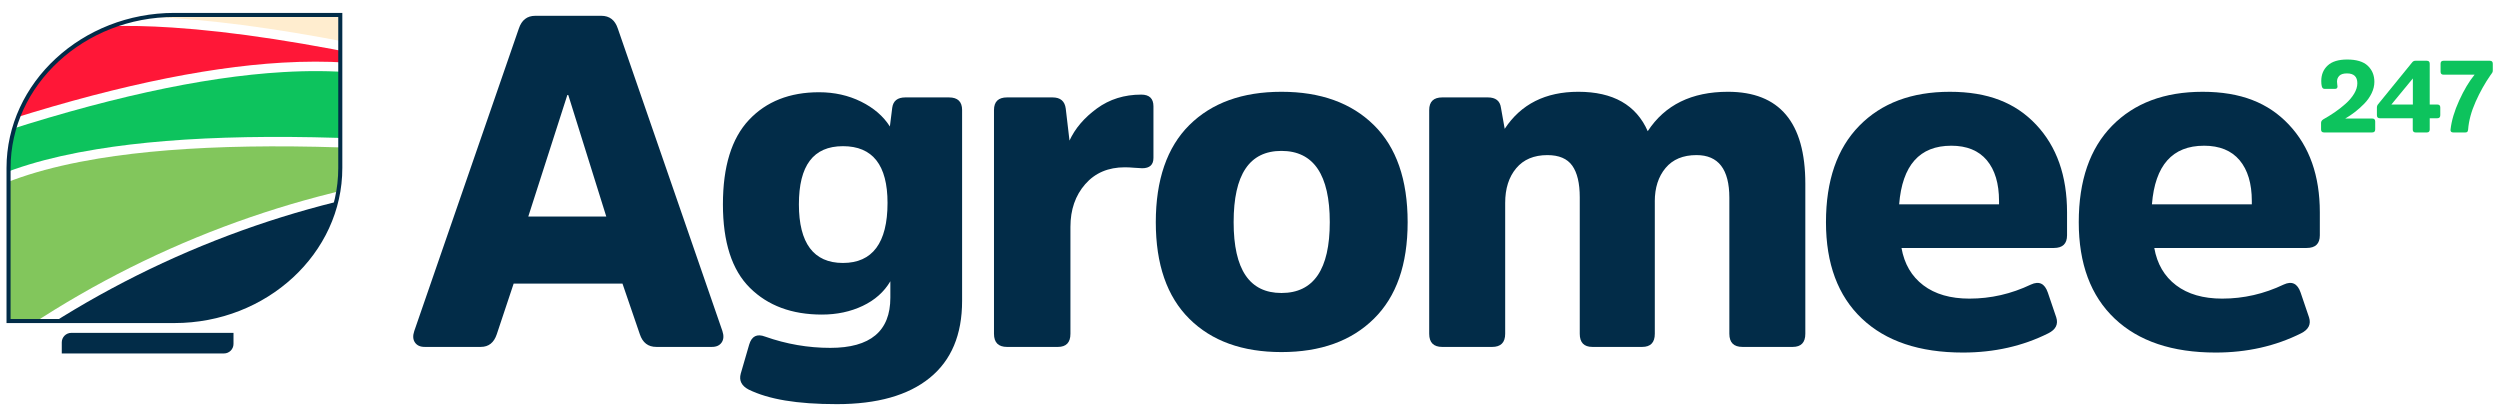
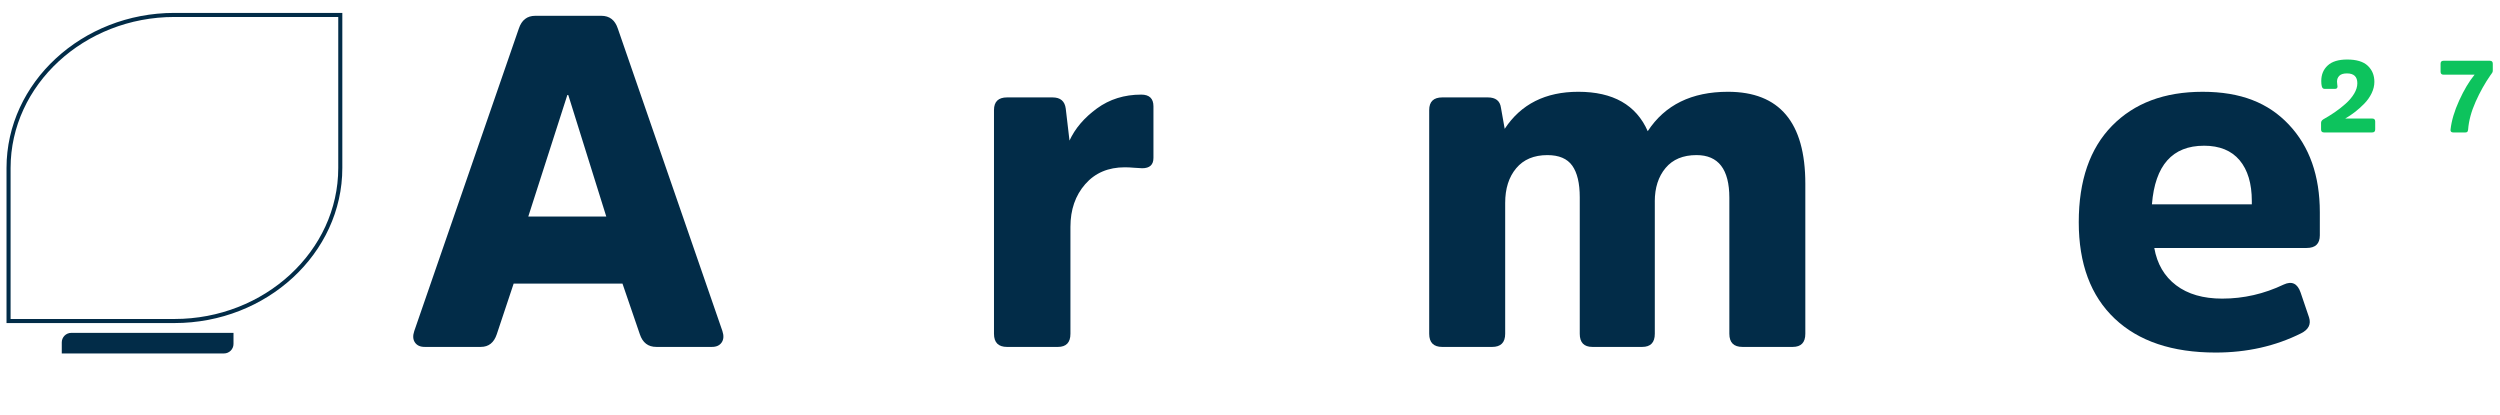
<svg xmlns="http://www.w3.org/2000/svg" id="uuid-4ce7580d-6e8e-43e0-bef9-09eb2b2b7b91" viewBox="0 0 1841 305.5">
  <defs>
    <style>.uuid-0107a8cf-ad3b-4c6f-8890-7cf01c282821{clip-rule:evenodd;}.uuid-0107a8cf-ad3b-4c6f-8890-7cf01c282821,.uuid-8e4c7aa6-e0c1-4769-9fd3-a44bf51e263d{fill:none;stroke:#022c48;stroke-miterlimit:10;stroke-width:3px;}.uuid-5327c2bc-1fa9-4e6b-9259-84bcf1ce8cd1{fill:#ff1737;}.uuid-5327c2bc-1fa9-4e6b-9259-84bcf1ce8cd1,.uuid-d325e0a8-f791-456a-936e-73c23b5216ea,.uuid-14803f55-0192-4c50-bcb0-bfdf7c4f2ba7,.uuid-a005bb6e-5986-4672-9b68-915b49d14022,.uuid-8e4c7aa6-e0c1-4769-9fd3-a44bf51e263d,.uuid-5f671b8f-a805-4dbc-80c5-5b9f10bf80e8{fill-rule:evenodd;}.uuid-d325e0a8-f791-456a-936e-73c23b5216ea,.uuid-0b7687e7-f765-40d7-8050-738e678e3298{fill:#022c48;}.uuid-14803f55-0192-4c50-bcb0-bfdf7c4f2ba7,.uuid-837aa362-cbdb-42c8-8a94-09d176f671dc{fill:#0dc35d;}.uuid-3b71f043-7889-4a27-9aa1-32b361243210{clip-path:url(#uuid-192171a4-181e-4cf5-b3b1-0272be644195);}.uuid-a005bb6e-5986-4672-9b68-915b49d14022{fill:#ffedcf;}.uuid-5f671b8f-a805-4dbc-80c5-5b9f10bf80e8{fill:#82c65c;}</style>
    <clipPath id="uuid-192171a4-181e-4cf5-b3b1-0272be644195">
-       <path class="uuid-0107a8cf-ad3b-4c6f-8890-7cf01c282821" d="M128.45,11h122.14V123.7c0,61.98-54.97,112.7-122.14,112.7H6.3V123.7C6.3,61.72,61.27,11,128.45,11" />
-     </clipPath>
+       </clipPath>
  </defs>
  <g>
    <g>
      <path class="uuid-0b7687e7-f765-40d7-8050-738e678e3298" d="M394.15,11.64h48.7c5.98,0,10.02,3.11,12.09,9.32l77.02,222.76c1.15,3.45,.98,6.27-.52,8.46-1.5,2.19-3.86,3.28-7.08,3.28h-41.1c-5.99,0-10.02-3.11-12.09-9.33l-12.78-37.3h-80.13l-12.43,37.3c-2.07,6.22-5.99,9.33-11.74,9.33h-41.44c-3.23,0-5.59-1.09-7.08-3.26-1.5-2.17-1.67-4.96-.52-8.39L382.06,21.06c2.07-6.28,6.1-9.42,12.09-9.42Zm-5.12,147.82h57.43l-27.97-89.45-.69-.09-28.77,89.54Z" />
-       <path class="uuid-0b7687e7-f765-40d7-8050-738e678e3298" d="M708.49,81.06V221.63c0,24.87-7.94,43.74-23.83,56.64-15.89,12.89-38.68,19.34-68.38,19.34s-50.2-3.57-64.93-10.71c-5.3-2.76-7.25-6.68-5.87-11.74l6.22-21.41c1.84-6.22,5.75-8.17,11.74-5.87,15.65,5.53,31.65,8.29,48.01,8.29,29.47,0,44.21-12.32,44.21-36.95v-12.09c-4.61,7.83-11.4,13.87-20.38,18.13-8.98,4.26-19,6.39-30.05,6.39-22.1,0-39.78-6.56-53.01-19.69-13.24-13.13-19.86-33.61-19.86-61.48s6.39-48.58,19.17-62.17c12.78-13.58,29.99-20.38,51.63-20.38,11.28,0,21.59,2.3,30.91,6.91,9.33,4.61,16.41,10.71,21.24,18.31l1.73-13.81c.69-5.06,3.91-7.6,9.67-7.6h32.12c6.44,0,9.67,3.11,9.67,9.33Zm-54.91,68.38c0-27.86-10.94-41.79-32.81-41.79s-32.46,14.28-32.46,42.83,10.82,43.17,32.46,43.17,32.81-14.73,32.81-44.21Z" />
      <path class="uuid-0b7687e7-f765-40d7-8050-738e678e3298" d="M741.65,71.74h33.5c5.75,0,8.98,2.76,9.67,8.29l2.76,23.49c4.14-8.98,10.88-16.86,20.2-23.66,9.32-6.79,20.2-10.19,32.64-10.19,5.98,0,8.98,2.88,8.98,8.63v37.99c0,5.07-2.76,7.6-8.29,7.6-1.15,0-3.05-.11-5.7-.34-2.65-.23-5.01-.35-7.08-.35-12.21,0-21.93,4.14-29.18,12.43-7.25,8.29-10.88,18.77-10.88,31.43v78.75c0,6.45-3.11,9.67-9.33,9.67h-37.3c-6.45,0-9.67-3.22-9.67-9.67V81.06c0-6.22,3.22-9.33,9.67-9.33Z" />
-       <path class="uuid-0b7687e7-f765-40d7-8050-738e678e3298" d="M1011.72,234.75c-16.58,16.35-39.26,24.52-68.04,24.52s-51.41-8.17-67.86-24.52c-16.46-16.34-24.69-40.06-24.69-71.15s8.23-55.14,24.69-71.49c16.46-16.34,39.08-24.52,67.86-24.52s51.46,8.18,68.04,24.52c16.58,16.35,24.87,40.18,24.87,71.49s-8.29,54.8-24.87,71.15Zm-68.04-18.99c23.71,0,35.57-17.38,35.57-52.15s-11.86-52.49-35.57-52.49-35.23,17.5-35.23,52.49,11.74,52.15,35.23,52.15Z" />
      <path class="uuid-0b7687e7-f765-40d7-8050-738e678e3298" d="M1218.6,148.41v97.39c0,6.45-3.11,9.67-9.33,9.67h-36.61c-6.22,0-9.33-3.22-9.33-9.67v-100.5c0-10.36-1.84-18.13-5.53-23.31-3.68-5.18-9.79-7.77-18.31-7.77-9.9,0-17.56,3.23-22.96,9.67-5.41,6.45-8.12,14.97-8.12,25.56v96.36c0,6.45-3.23,9.67-9.67,9.67h-36.61c-6.45,0-9.67-3.22-9.67-9.67V81.06c0-6.22,3.22-9.33,9.67-9.33h33.5c5.75,0,8.98,2.54,9.67,7.6l2.76,15.54c11.97-18.19,30.05-27.28,54.22-27.28,25.56,0,42.59,9.67,51.11,29.01,12.66-19.34,32.35-29.01,59.06-29.01,37.99,0,56.99,22.57,56.99,67.69v110.52c0,6.45-3.11,9.67-9.33,9.67h-36.95c-6.45,0-9.67-3.22-9.67-9.67v-100.16c0-20.95-8.06-31.43-24.18-31.43-9.9,0-17.5,3.17-22.79,9.5-5.3,6.33-7.94,14.56-7.94,24.69Z" />
-       <path class="uuid-0b7687e7-f765-40d7-8050-738e678e3298" d="M1450.34,219.9c15.66,0,30.74-3.45,45.24-10.36,5.99-2.76,10.13-.8,12.43,5.87l6.22,18.31c1.61,5.07-.35,8.98-5.87,11.74-18.88,9.44-39.84,14.16-62.86,14.16-32.01,0-56.81-8.34-74.43-25.04-17.61-16.69-26.42-40.35-26.42-70.97s8.17-54.28,24.52-70.97c16.35-16.69,38.56-25.04,66.66-25.04s48.35,8.06,63.55,24.18c15.2,16.12,22.8,37.65,22.8,64.58v16.92c0,6.22-3.23,9.33-9.67,9.33h-112.24c2.07,11.74,7.42,20.9,16.06,27.46,8.64,6.56,19.97,9.84,34.02,9.84Zm-13.47-112.59c-23.26,0-36.04,14.39-38.34,43.17h73.56v-2.42c0-12.89-3-22.91-8.98-30.05-5.99-7.13-14.74-10.71-26.25-10.71Z" />
      <path class="uuid-0b7687e7-f765-40d7-8050-738e678e3298" d="M1636.49,219.9c15.66,0,30.74-3.45,45.24-10.36,5.99-2.76,10.13-.8,12.43,5.87l6.22,18.31c1.61,5.07-.35,8.98-5.87,11.74-18.88,9.44-39.84,14.16-62.86,14.16-32.01,0-56.81-8.34-74.43-25.04-17.61-16.69-26.42-40.35-26.42-70.97s8.17-54.28,24.52-70.97c16.35-16.69,38.56-25.04,66.66-25.04s48.35,8.06,63.55,24.18c15.2,16.12,22.8,37.65,22.8,64.58v16.92c0,6.22-3.23,9.33-9.67,9.33h-112.24c2.07,11.74,7.42,20.9,16.06,27.46,8.64,6.56,19.97,9.84,34.02,9.84Zm-13.47-112.59c-23.26,0-36.04,14.39-38.34,43.17h73.56v-2.42c0-12.89-3-22.91-8.98-30.05-5.99-7.13-14.74-10.71-26.25-10.71Z" />
    </g>
    <g>
      <path class="uuid-837aa362-cbdb-42c8-8a94-09d176f671dc" d="M1720.96,59.99c0,.7,.06,1.43,.19,2.21,.12,.77,.19,1.26,.19,1.46,0,1.2-.62,1.79-1.87,1.79h-7.63c-1.1,0-1.79-.65-2.09-1.94-.25-.95-.37-2.24-.37-3.89,0-4.69,1.58-8.49,4.75-11.41,3.17-2.92,7.94-4.38,14.32-4.38,6.88,0,11.94,1.53,15.18,4.6,3.24,3.07,4.86,7.02,4.86,11.85,0,2.79-.67,5.59-2.02,8.38-1.35,2.79-3.15,5.35-5.42,7.67-2.27,2.32-4.55,4.36-6.84,6.13-2.29,1.77-4.69,3.38-7.18,4.82h19.82c1.5,0,2.24,.72,2.24,2.17v5.91c0,1.45-.75,2.17-2.24,2.17h-35.45c-1.45,0-2.17-.72-2.17-2.17v-4.86c0-1.05,.55-1.92,1.65-2.62,2.99-1.69,5.81-3.44,8.45-5.24,2.64-1.8,5.28-3.86,7.93-6.21,2.64-2.34,4.75-4.82,6.32-7.44,1.57-2.62,2.36-5.17,2.36-7.67,0-4.84-2.54-7.26-7.63-7.26-2.59,0-4.46,.57-5.61,1.72-1.15,1.15-1.72,2.54-1.72,4.19Z" />
-       <path class="uuid-837aa362-cbdb-42c8-8a94-09d176f671dc" d="M1787.15,97.54h-8.23c-1.45,0-2.17-.72-2.17-2.17v-8.3h-24.23c-1.45,0-2.17-.74-2.17-2.22v-5.62c0-1.04,.35-1.92,1.04-2.66l24.83-30.52c.64-.88,1.45-1.31,2.44-1.31h8.43c1.43,0,2.15,.72,2.15,2.17v30.07h5.61c1.45,0,2.17,.72,2.17,2.17v5.68c0,1.5-.72,2.24-2.17,2.24h-5.61v8.3c0,1.45-.7,2.17-2.09,2.17Zm-10.32-39.79l-15.83,19.22h15.83v-19.22Z" />
      <path class="uuid-837aa362-cbdb-42c8-8a94-09d176f671dc" d="M1804.58,95.45c.7-6.53,2.83-13.7,6.39-21.5,3.56-7.8,7.34-14.12,11.33-18.96h-22.89c-1.45,0-2.17-.72-2.17-2.17v-5.91c0-1.45,.72-2.17,2.17-2.17h34.11c1.45,0,2.17,.72,2.17,2.17v5.01c0,.5-.09,.95-.26,1.35-.18,.4-.44,.81-.79,1.23-.35,.42-.55,.69-.6,.79-4.14,5.93-7.8,12.48-10.99,19.63-3.19,7.16-5.04,14-5.53,20.53-.1,.8-.3,1.35-.6,1.65-.3,.3-.85,.45-1.65,.45h-8.53c-1.6,0-2.32-.7-2.17-2.09Z" />
    </g>
  </g>
  <g>
    <g>
      <g class="uuid-3b71f043-7889-4a27-9aa1-32b361243210">
        <path class="uuid-d325e0a8-f791-456a-936e-73c23b5216ea" d="M328.92,133.36c.18,3.18,.26,6.37,.26,9.55,0,95.94-77.75,173.72-173.69,173.72-55.24,0-104.44-25.8-136.28-65.99,46.63-31.66,96.63-57.52,149.01-77.27,51.66-19.46,105.56-32.92,160.69-40.01" />
        <path class="uuid-5f671b8f-a805-4dbc-80c5-5b9f10bf80e8" d="M325.85,112.49c.91,4.56,1.63,9.26,2.17,13.97-56.07,7.16-110.95,20.84-163.52,40.63-53.25,20.08-104.16,46.41-151.55,78.68-19.64-28.15-31.15-62.37-31.15-99.27,0-.36,.04-.73,.04-1.09,22.1-12.81,52.42-22.36,90.87-28.69,62.91-10.31,147.31-11.69,253.13-4.23" />
        <path class="uuid-14803f55-0192-4c50-bcb0-bfdf7c4f2ba7" d="M304.76,61.31c8.1,13.57,14.39,28.36,18.59,43.99-105.09-7.25-189.2-5.73-252.3,4.63-36.47,5.93-66.06,14.91-88.74,26.84,.94-12.16,3.11-23.95,6.41-35.29,86.57-28.76,159.79-44.88,219.63-48.39,37.44-2.19,69.57,.54,96.41,8.21" />
        <path class="uuid-5327c2bc-1fa9-4e6b-9259-84bcf1ce8cd1" d="M291.41,45.56c1.63,2.04,3.22,4.14,4.78,6.26-25.51-5.73-54.95-7.63-88.42-5.68-59.07,3.47-130.7,18.96-214.88,46.45C3.01,65.58,19.69,41.8,40.99,23.11c22.75-4.14,51.33-5.1,85.77-2.84,45.08,2.93,99.96,11.36,164.64,25.29" />
        <path class="uuid-a005bb6e-5986-4672-9b68-915b49d14022" d="M155.49-16.4c48.69,0,92.68,20.02,124.23,52.29-59.25-12.28-110.01-19.81-152.3-22.57-26.52-1.72-49.78-1.59-69.75,.45,27.85-19.05,61.54-30.17,97.82-30.17" />
      </g>
      <path class="uuid-8e4c7aa6-e0c1-4769-9fd3-a44bf51e263d" d="M128.45,11h122.14V123.7c0,61.98-54.97,112.7-122.14,112.7H6.3V123.7C6.3,61.72,61.27,11,128.45,11" />
    </g>
    <path class="uuid-0b7687e7-f765-40d7-8050-738e678e3298" d="M52.49,245.12h119.46v8.16c0,3.86-3.14,7-7,7H45.49v-8.16c0-3.86,3.14-7,7-7Z" />
  </g>
</svg>